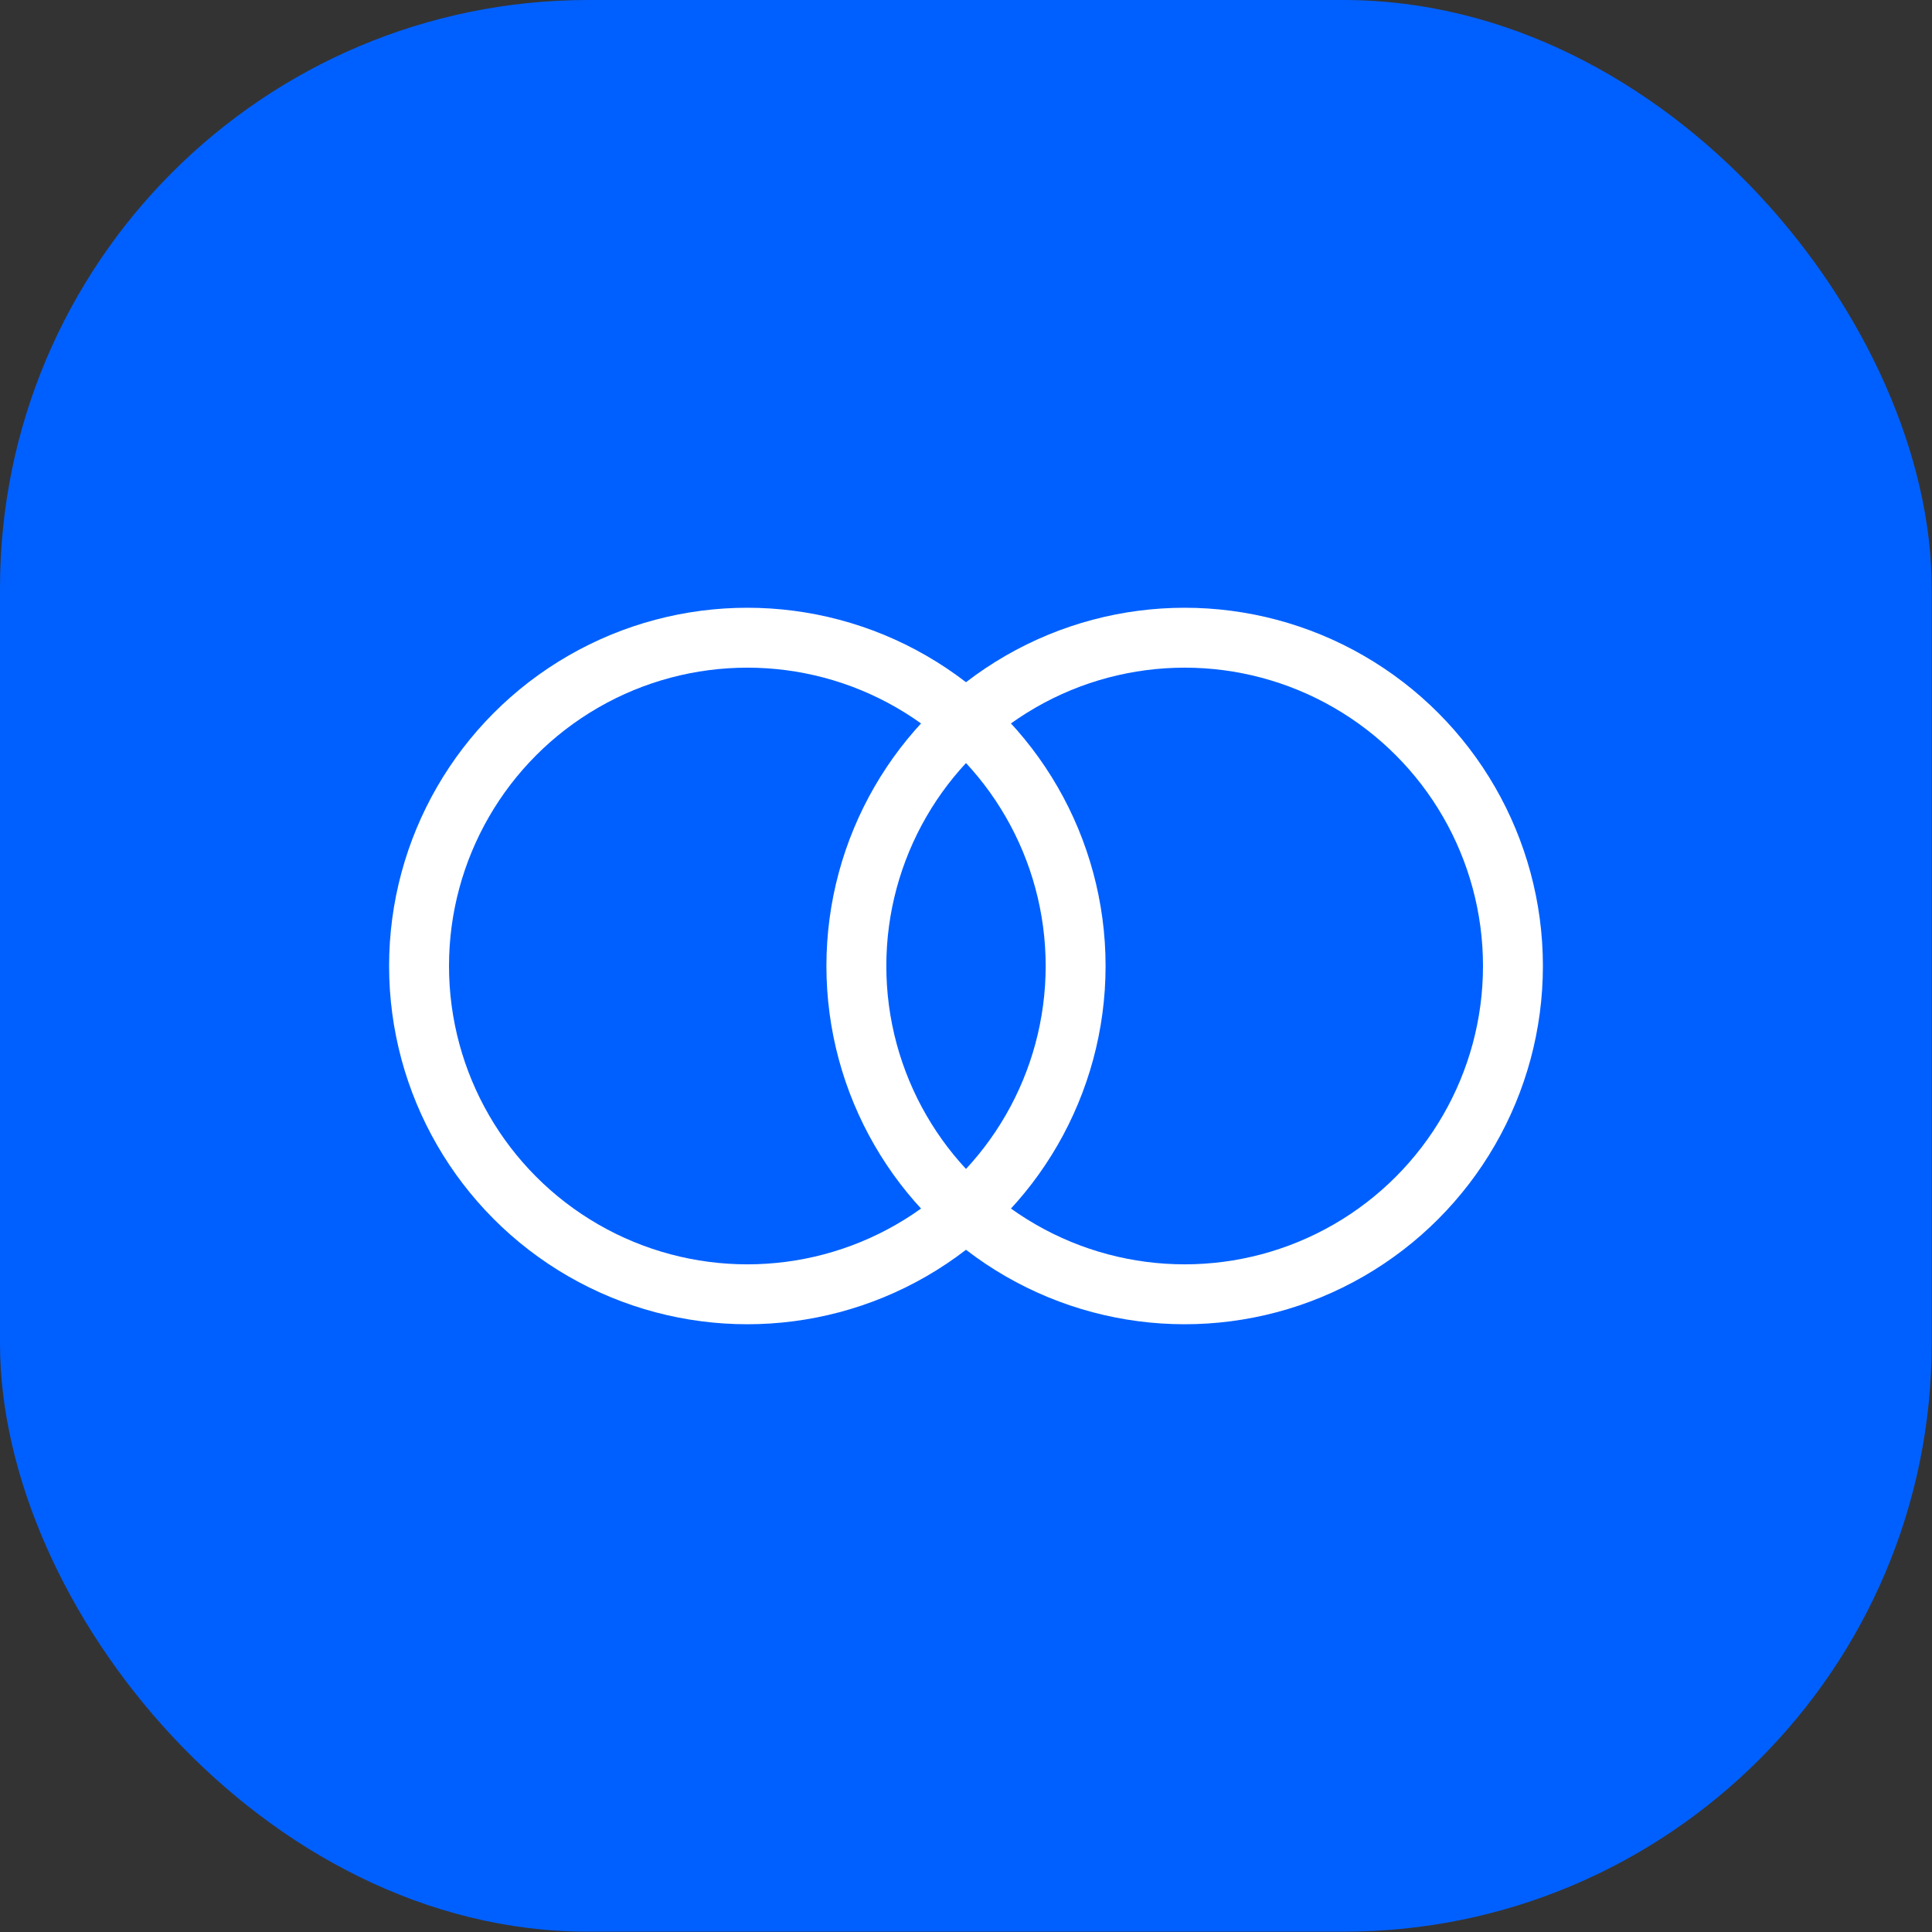
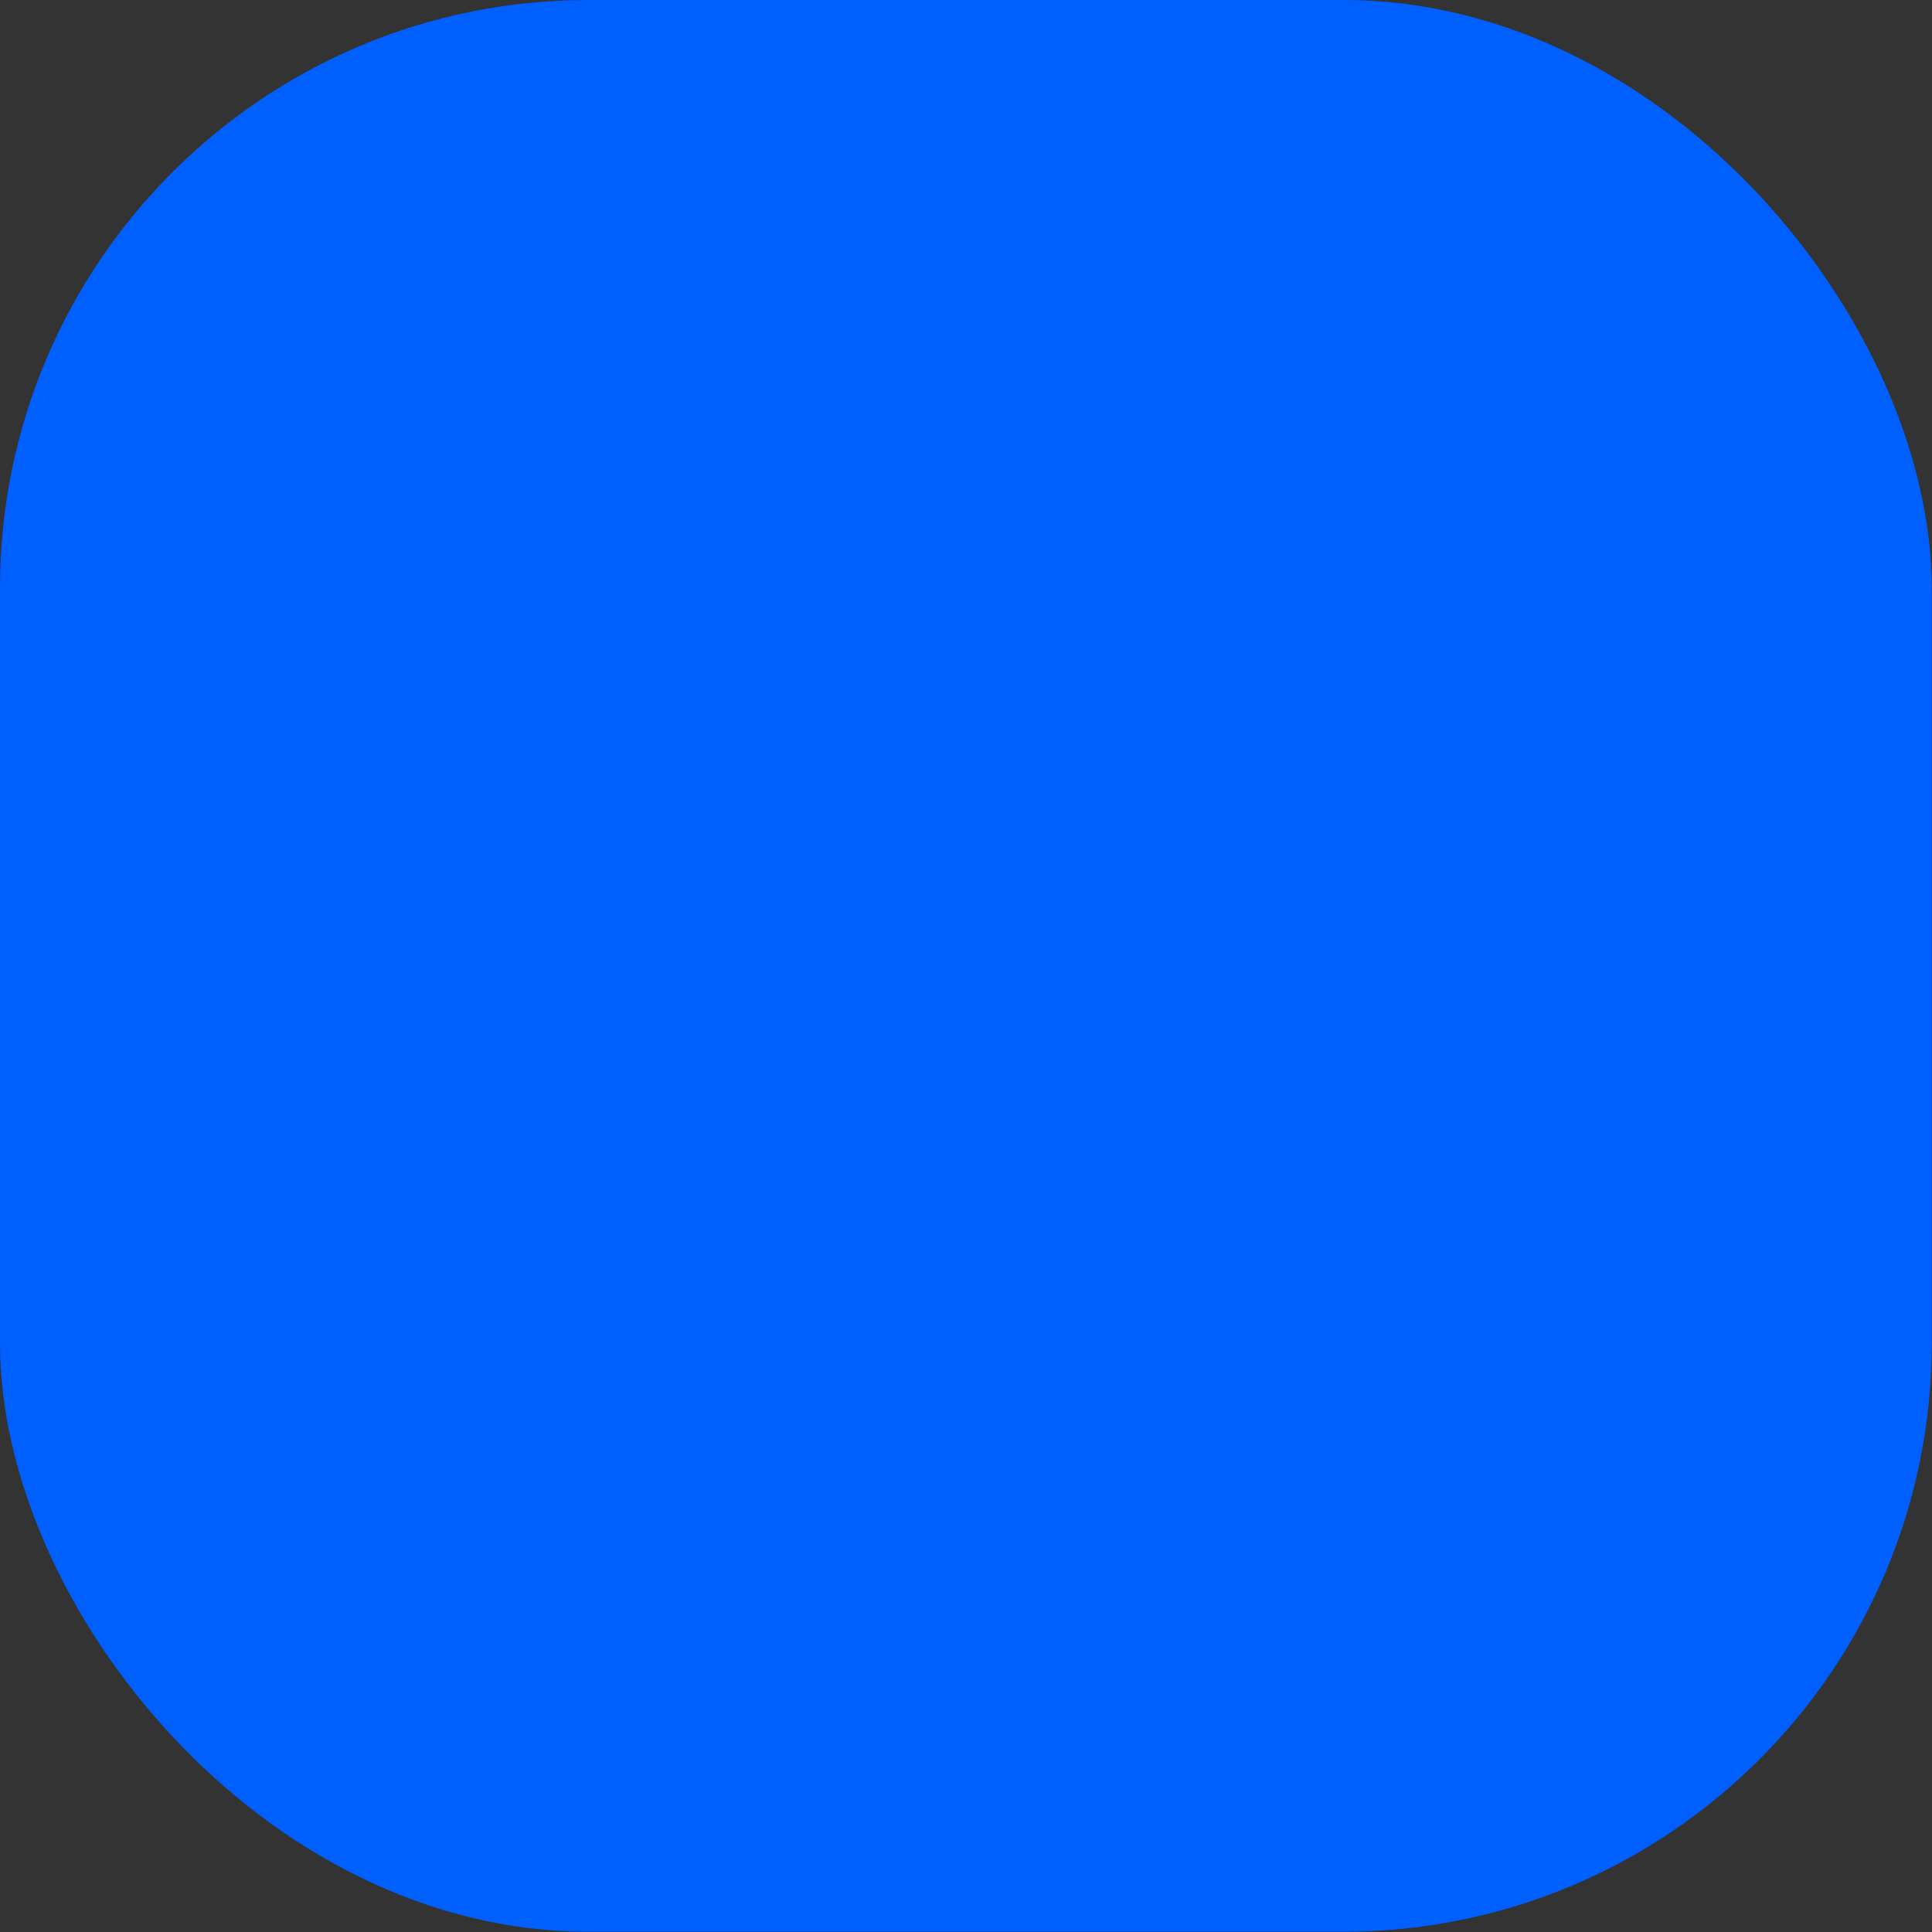
<svg xmlns="http://www.w3.org/2000/svg" viewBox="0 0 64.5 64.5">
  <rect x="0" y="0" width="64.5" height="64.5" fill="#333333" stroke="none" />
  <defs>
    <style>.a{fill:#0060ff;}.b{fill:none;stroke:#fff;stroke-linecap:round;stroke-miterlimit:10;stroke-width:2px;}</style>
  </defs>
  <title>AdditionalSellingModel-Blue</title>
  <rect class="a" width="64.49" height="64.49" rx="19.64" />
-   <circle class="b" cx="24.95" cy="32.25" r="10.96" />
-   <circle class="b" cx="39.55" cy="32.25" r="10.96" />
</svg>